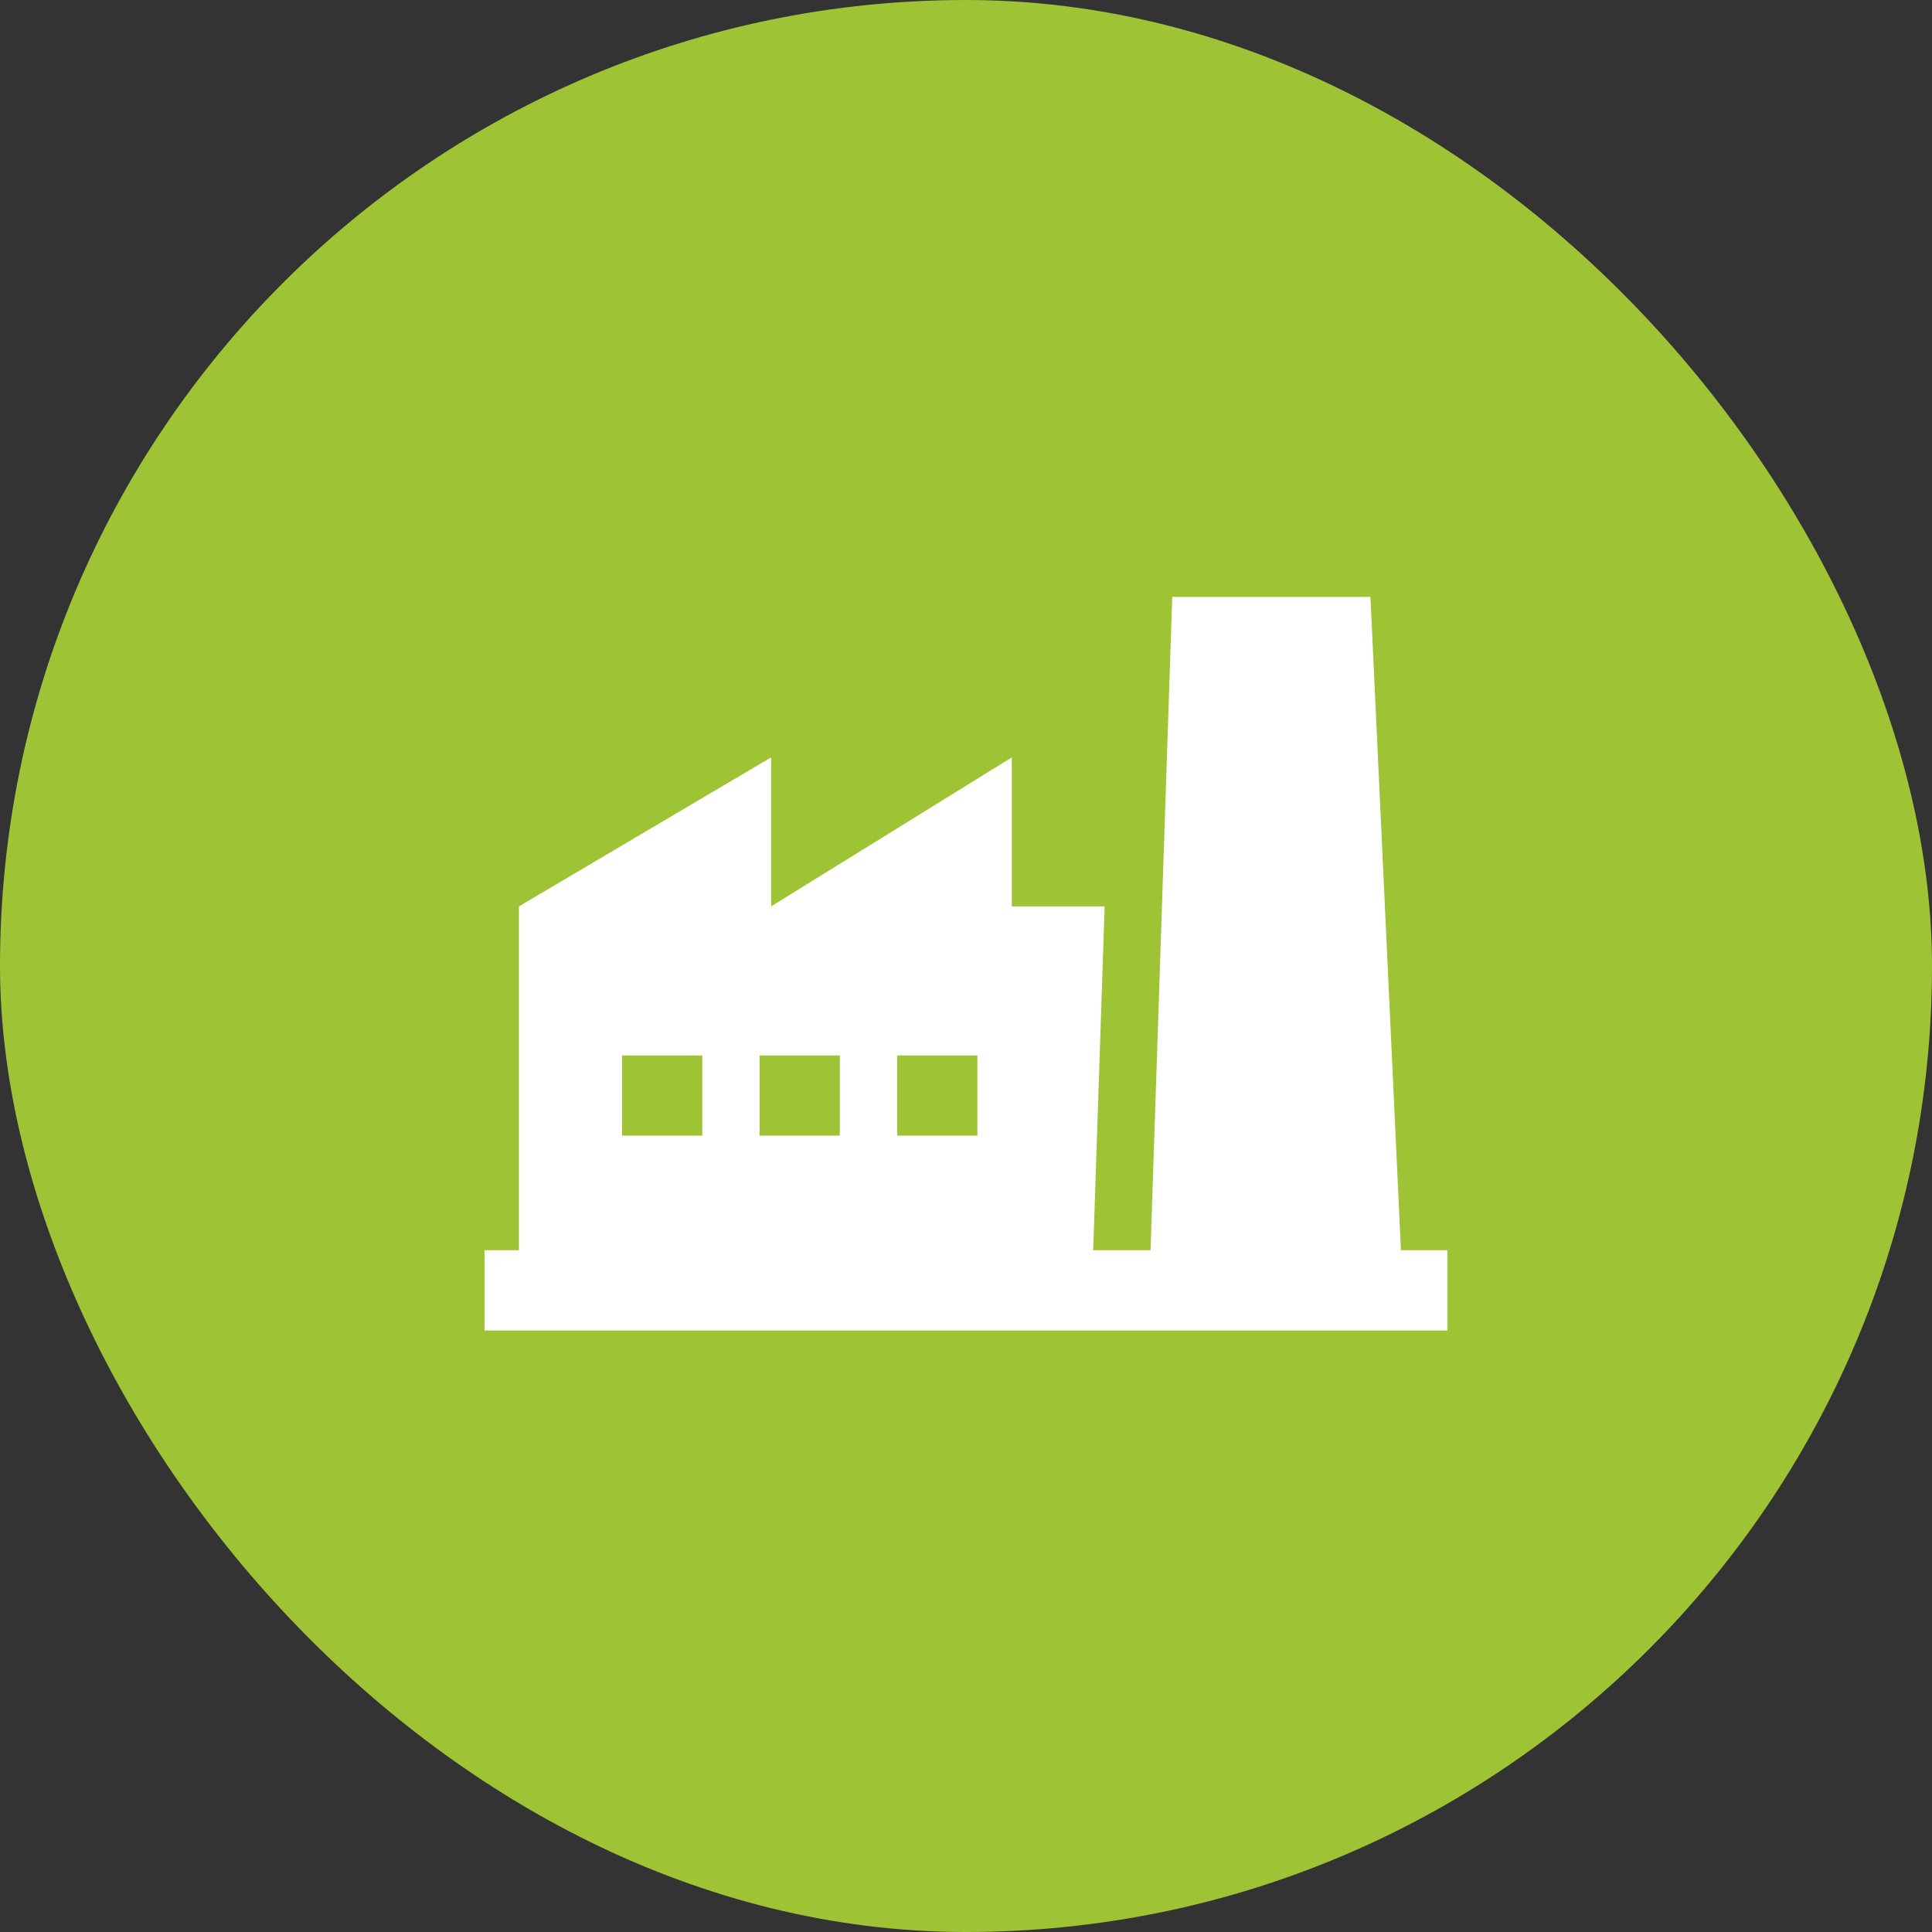
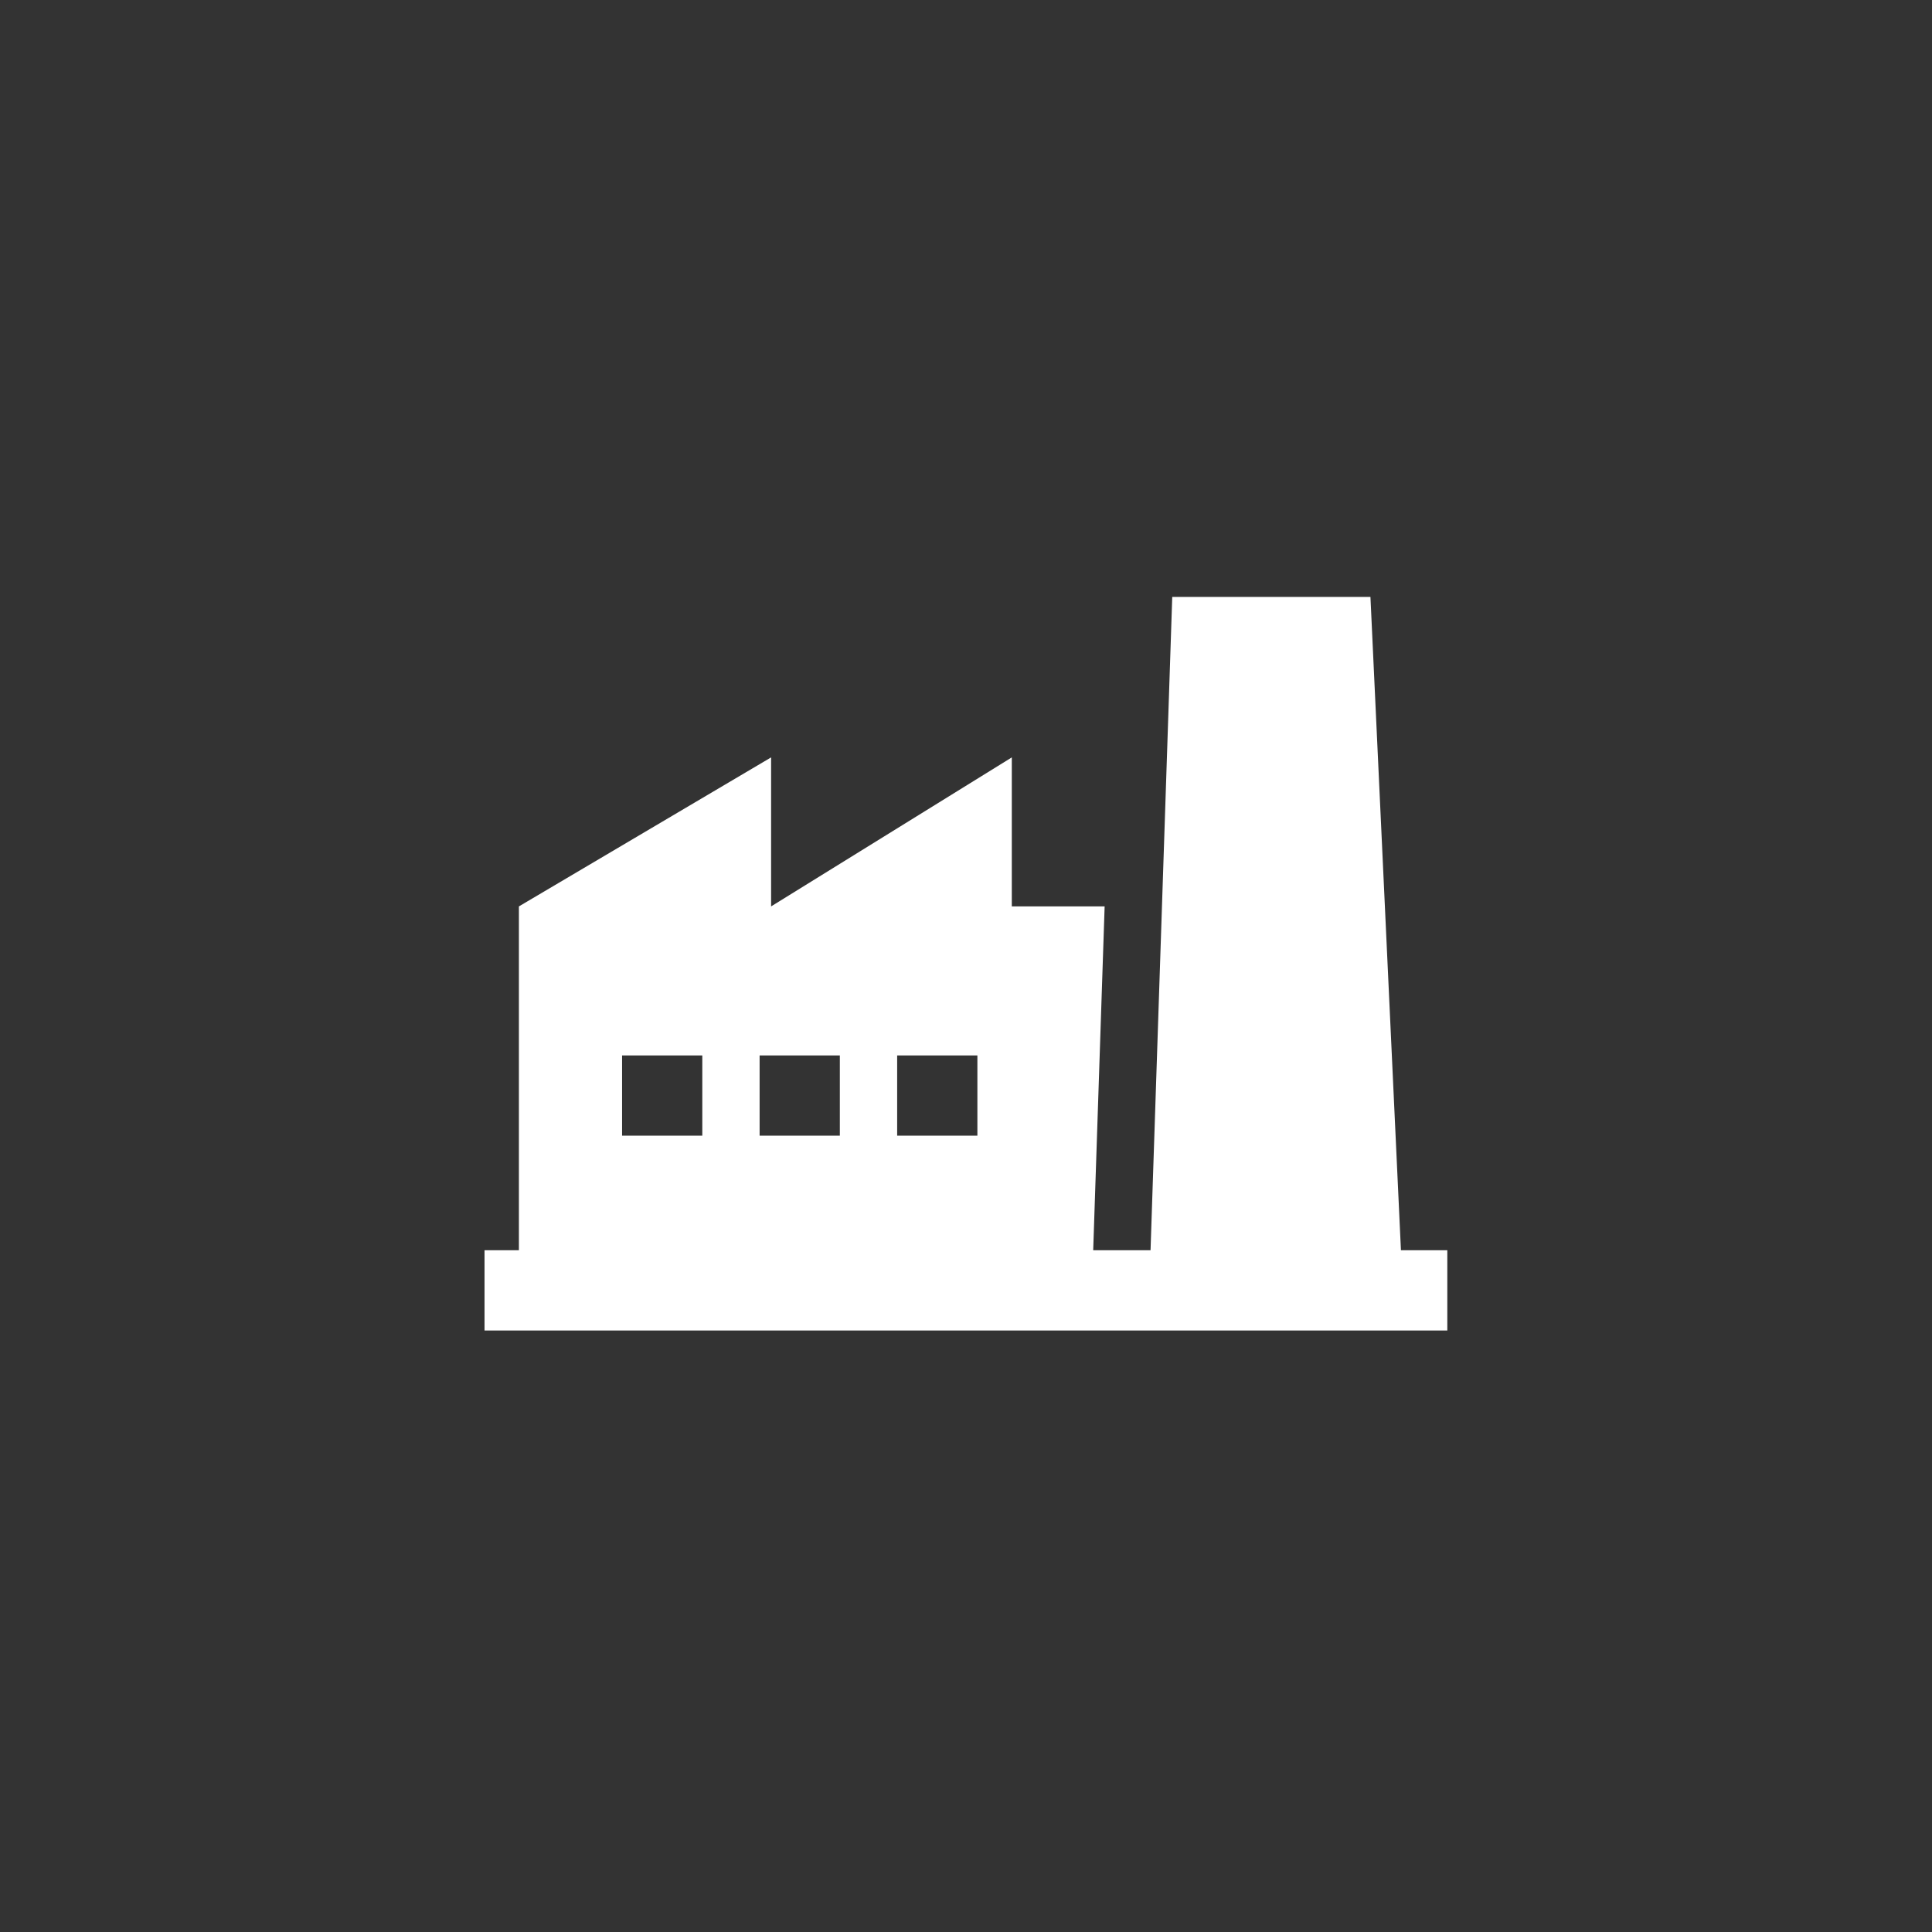
<svg xmlns="http://www.w3.org/2000/svg" width="301" height="301" viewBox="0 0 301 301" fill="none">
  <rect x="0" y="0" width="301" height="301" fill="#333333" stroke="none" />
-   <rect width="301" height="301" rx="150.5" fill="#9EC436" />
  <path d="M218.262 194.786L213.511 92.999H182.632L179.251 194.786H170.317L172.099 141.215H157.636V118L120.135 141.215V118L80.844 141.215V194.786H75.488V207.286H225.488V194.786H218.262ZM109.417 176.931H96.918V164.432H109.417V176.931ZM130.844 176.931H118.345V164.432H130.844V176.931ZM152.274 176.931H139.775V164.432H152.274V176.931Z" fill="white" />
</svg>